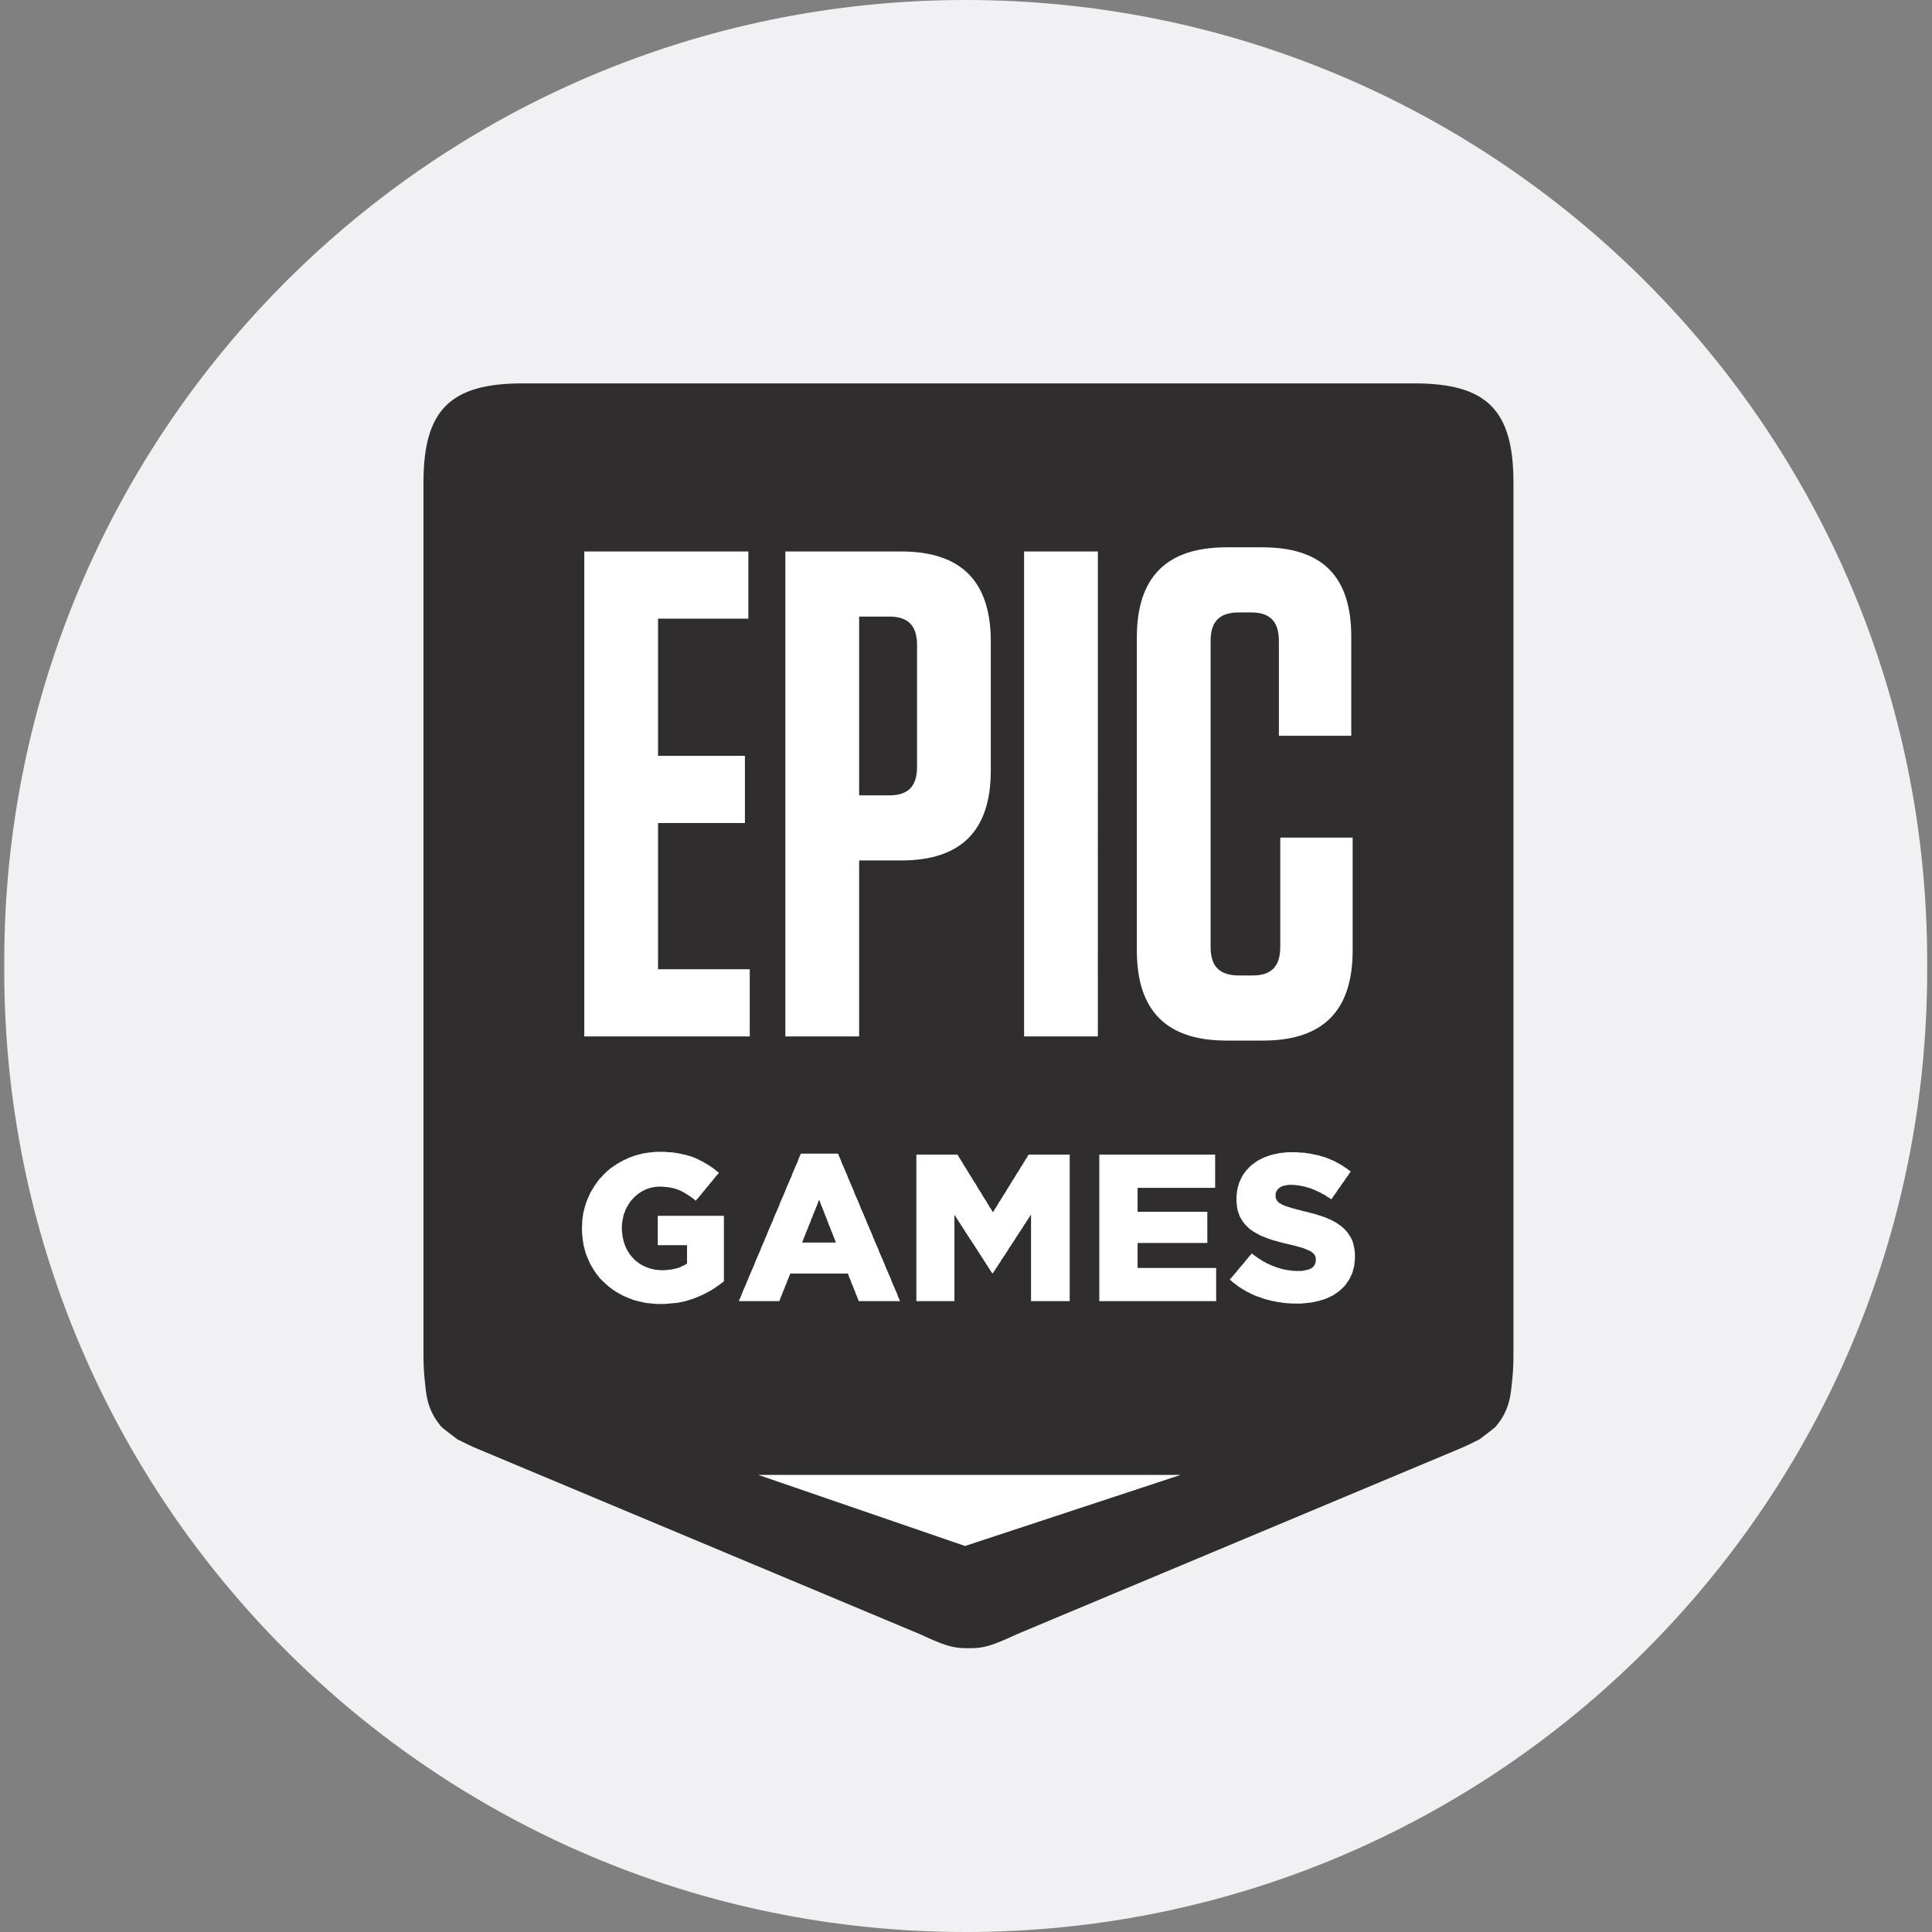
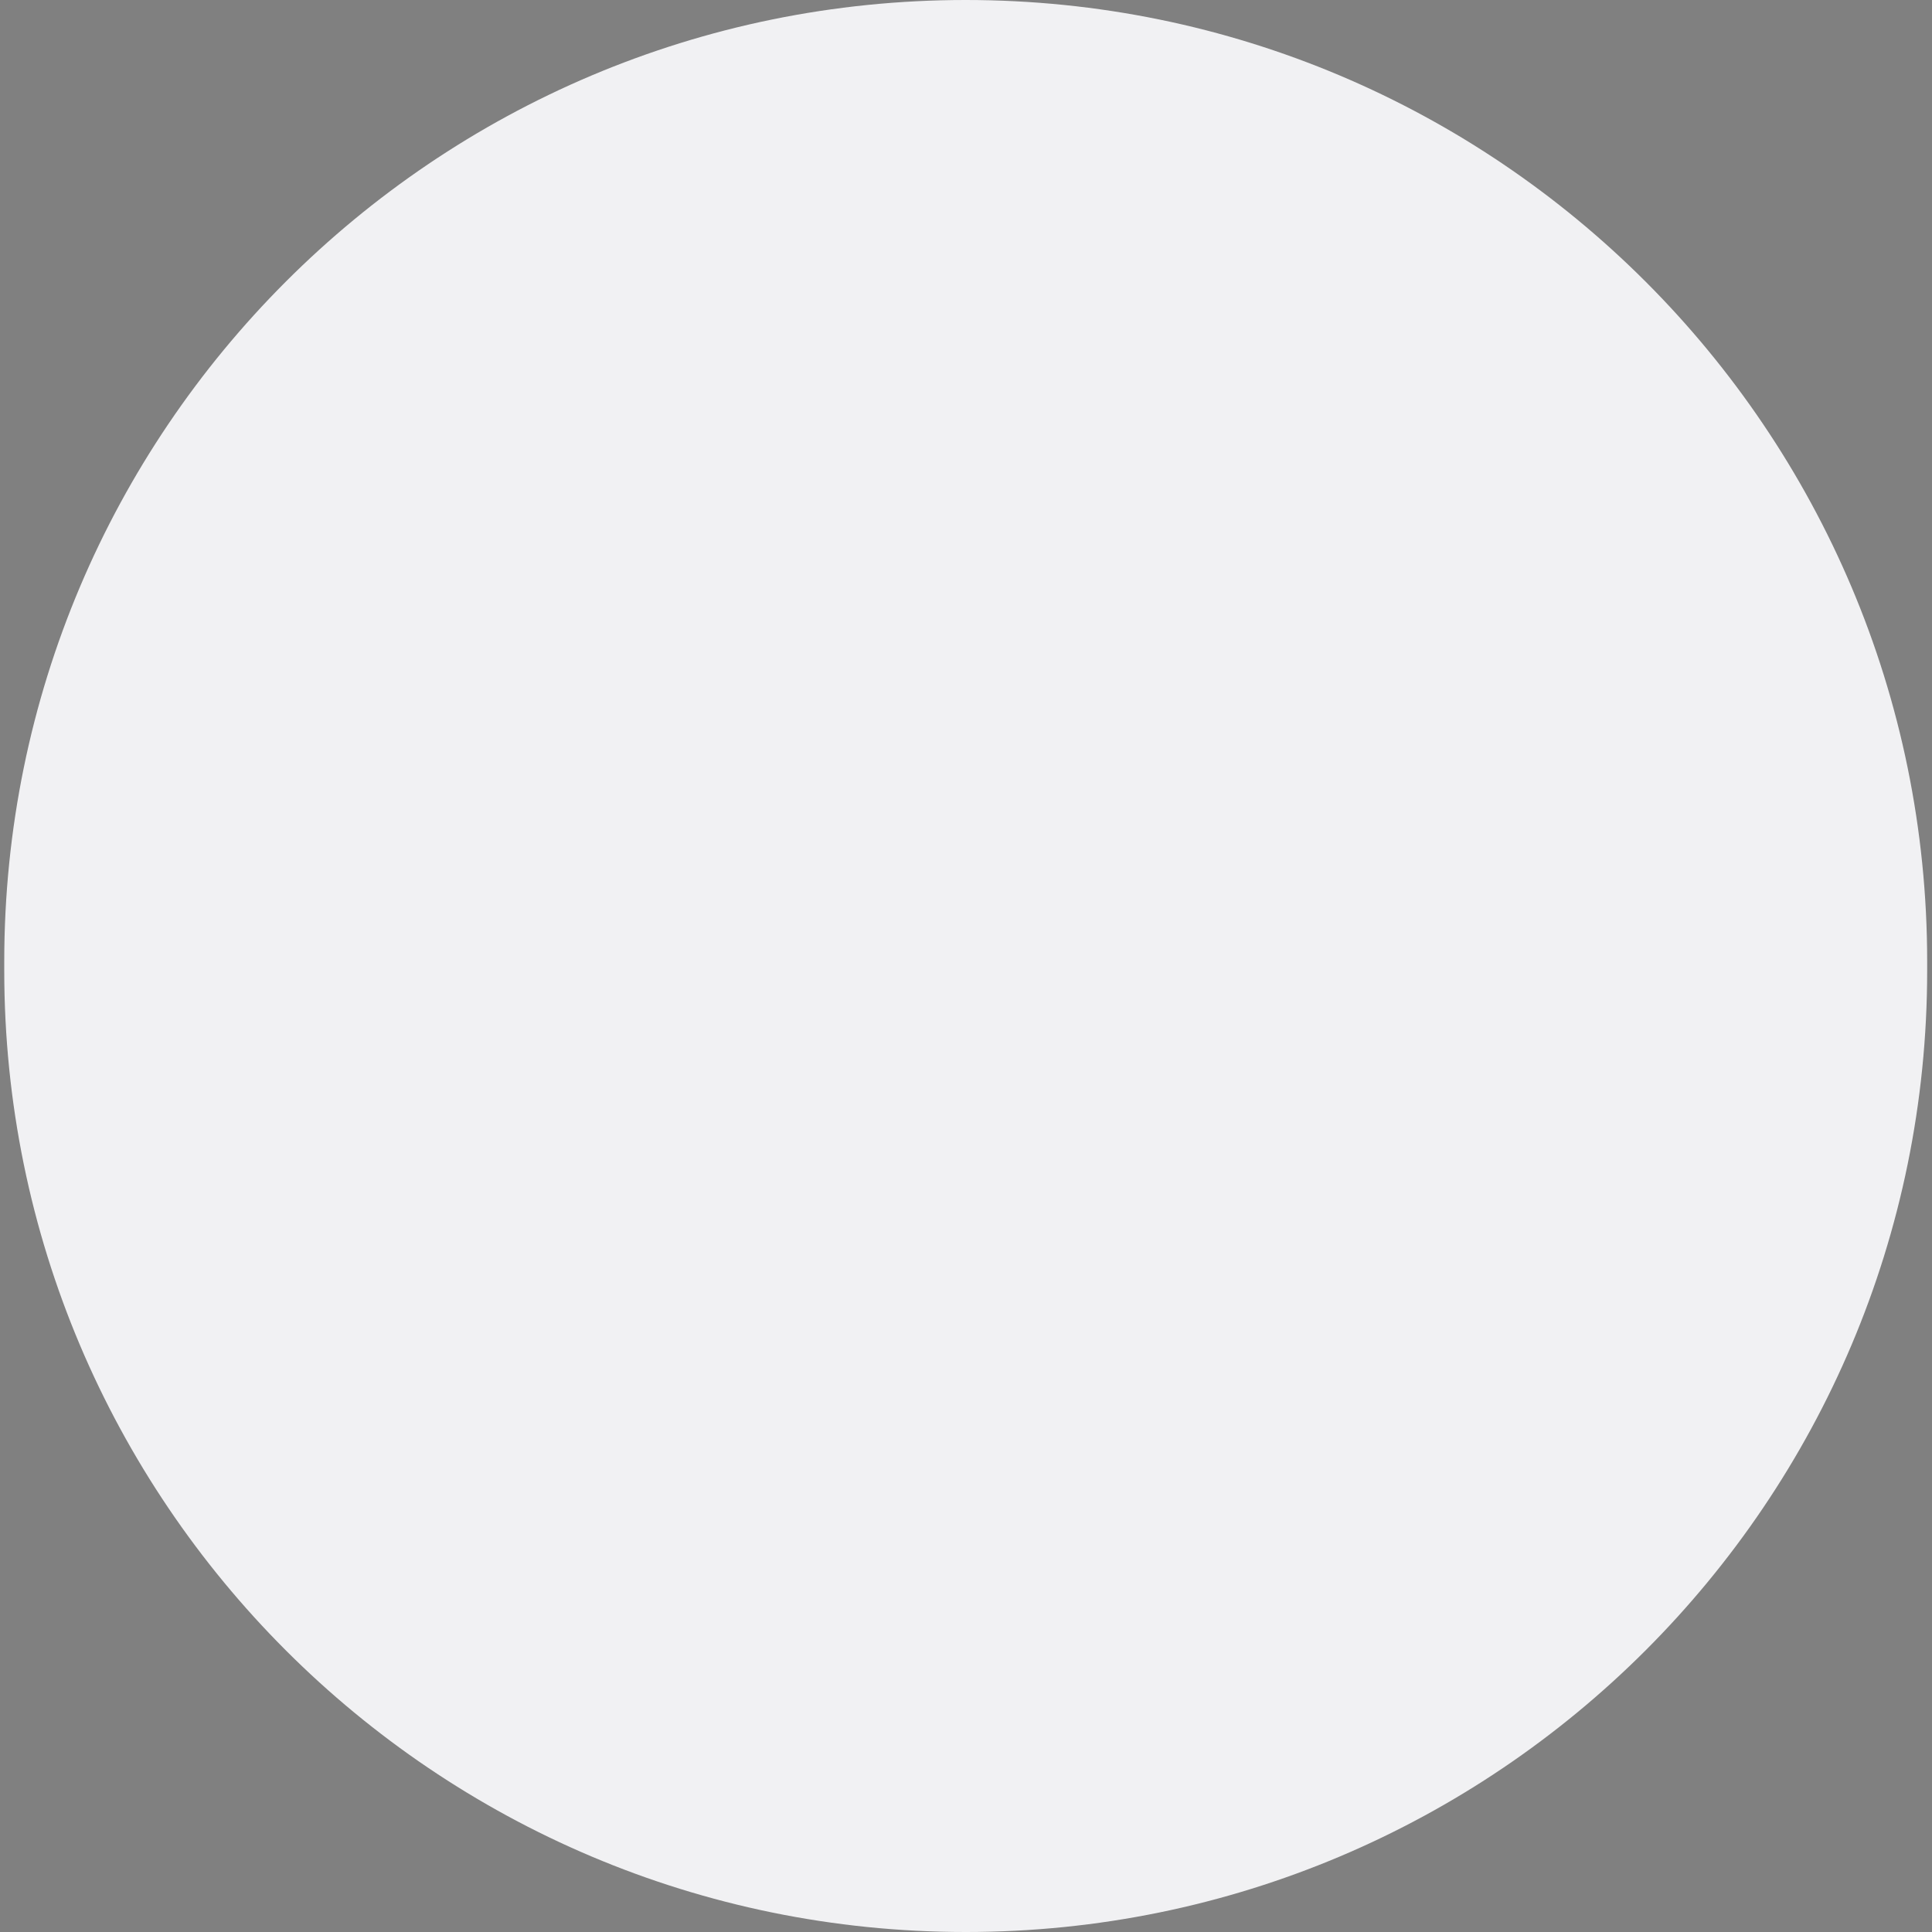
<svg xmlns="http://www.w3.org/2000/svg" viewBox="0 0 3000 3000">
  <rect x="0" y="0" width="3000" height="3000" fill="#808080" stroke="none" />
  <defs>
    <clipPath id="A">
-       <path d="M-69.602 197.983h3138.303v2757.833H-69.602z" fill="none" />
-     </clipPath>
+       </clipPath>
  </defs>
  <path d="M1499.5,3000h0C675,3000,6.6,2331.6,6.6,1507v-14C6.6,668.4,675,0,1499.5,0h0c824.6,0,1493,668.4,1493,1493v14c0,824.6-668.4,1493-1493,1493Z" fill="#f1f1f3" />
  <g clip-path="url(#A)">
    <path d="M2196.378,595.331H811.274c-112.268,0-153.7,41.433-153.7,153.752v1355.315c0,12.71.513,24.517,1.635,35.456,2.556,24.517,3.037,48.274,25.839,75.323,2.228,2.65,25.507,19.974,25.507,19.974,12.522,6.141,21.072,10.663,35.194,16.347l682.044,285.753c35.407,16.232,50.213,22.557,75.929,22.048v.003h.202v-.003c25.717.509,40.522-5.816,75.933-22.048l682.041-285.753c14.126-5.684,22.672-10.206,35.198-16.347,0,0,23.279-17.323,25.504-19.974,22.802-27.049,23.283-50.806,25.839-75.323,1.123-10.939,1.639-22.746,1.639-35.456V749.083c0-112.32-41.436-153.752-153.7-153.752" fill="#2f2d2e" fill-rule="evenodd" />
    <g fill="#fff">
      <path d="M2103.605 1957.924l-.314 3.128-.31 3.435-.628 3.128-.935 3.124-.607 2.814-.941 3.128-1.248 2.814-1.252 2.504-1.231 2.811-1.562 2.5-1.562 2.504-1.859 2.5-1.566 2.5-1.855 2.186-2.19 2.19-1.859 1.876-2.497 2.19-2.172 1.876-2.5 1.876-2.483 1.541-2.483 1.876-2.814 1.562-2.797 1.252-2.793 1.562-3.128 1.252-3.107 1.252-3.107.935-3.107.941-2.814.935-3.107.628-2.797.624-2.793.624-3.128.628-3.11.31-2.793.314-3.128.314-3.417.314-3.11.31h-13.073l-3.11-.31h-3.417l-3.11-.314-3.124-.314-3.421-.314-3.107-.624-3.107-.314-3.128-.624-3.11-.624-3.107-.628-3.107-.624-3.124-.935-2.797-.628-3.107-.938-3.11-.938-2.811-1.252-3.107-.938-2.797-.935-3.11-1.252-2.811-1.252-2.797-1.252-2.797-1.541-2.811-1.252-2.797-1.566-2.483-1.559-2.814-1.566-2.483-1.562-2.5-1.562-2.483-1.876-2.483-1.876-2.5-1.876-2.486-1.876-2.186-1.876-2.483-2.186 1.876-2.5 2.169-2.19 1.876-2.504 2.172-2.5 1.876-2.186 1.855-2.5 2.19-2.504 1.855-2.186 2.19-2.5 1.859-2.19 2.186-2.5 1.859-2.504 1.876-2.186 2.169-2.5 1.876-2.504 2.169-2.186 1.876-2.5 2.483 1.876 2.797 1.876 2.5 1.876 2.797 1.876 2.5 1.562 2.797 1.873 2.479 1.566 2.817 1.248 2.479 1.566 2.797 1.252 2.814 1.248 2.793 1.252 2.8.938 2.811 1.248 3.107.938 3.11.938 2.793.938 3.128.628 3.107.624 3.107.624 3.421.314 3.124.624h3.11l3.417.31h6.842l3.421-.31 3.128-.624 2.793-.628 2.797-.624 2.5-.938 2.172-1.248 2.5-1.876 1.855-2.19 1.252-2.504.941-2.811.307-3.128v-.624l-.307-3.752-1.252-3.128-1.566-2.186-2.169-1.876-2.504-1.876-2.483-1.248-2.793-1.252-3.128-1.252-3.731-1.559-2.172-.628-2.479-.624-2.814-.941-2.797-.624-3.107-.938-3.128-.624-3.417-.938-3.11-.624-3.421-.938-3.107-.624-3.128-.938-3.103-.628-3.11-.938-2.814-.935-3.103-.628-2.8-.938-2.793-.938-2.814-.938-3.421-1.252-3.107-1.252-3.11-1.248-3.124-1.252-2.793-1.562-3.11-1.562-2.5-1.562-2.797-1.562-2.483-1.876-2.5-1.562-2.169-1.879-2.186-2.186-2.172-2.19-1.876-2.19-1.855-2.186-1.566-2.186-1.545-2.504-1.562-2.811-1.252-2.169-.938-2.504-.917-2.814-.938-2.5-.628-3.128-.624-2.814-.314-3.124-.31-3.128-.314-3.435v-7.194l.314-3.124.31-2.814.314-3.128.624-2.811.628-2.814.938-2.817.624-2.811 1.231-2.814 1.252-2.814 1.248-2.811 1.548-2.817 1.559-2.811 1.859-2.504 1.88-2.5 2.169-2.5 2.186-2.186 2.172-2.504 2.5-2.19 2.169-1.562 2.5-1.876 2.486-1.876 2.479-1.562 2.814-1.562 2.797-1.252 2.793-1.562 2.814-1.248 3.107-.941 3.107-1.248 2.814-.938 2.483-.628 2.8-.624 2.811-.624 3.107-.624 2.797-.628 3.107-.31 3.128-.314 3.107-.314 3.107-.31h13.387l3.421.31 3.421.314h3.107l3.438.314 3.107.624 3.421.314 3.11.624 2.814.624 3.107.624 3.107.628 2.797.624 3.124.938 2.797.938 2.797.628 3.124 1.248 2.797.938 2.793 1.248 2.797 1.252 3.124 1.252 2.797 1.562 2.483 1.252 2.814 1.562 2.797 1.562 2.483 1.566 2.811 1.876 2.486 1.559 2.5 1.88 2.483 1.876 2.479 1.873-1.855 2.504-1.562 2.5-1.859 2.5-1.876 2.504-1.855 2.811-1.566 2.5-1.876 2.504-1.859 2.5-1.559 2.5-1.862 2.504-1.873 2.5-1.566 2.5-1.855 2.814-1.879 2.5-1.855 2.5-1.562 2.5-1.859 2.5-2.5-1.873-2.793-1.566-2.486-1.562-2.5-1.876-2.793-1.248-2.504-1.566-2.793-1.252-2.483-1.248-2.814-1.252-2.483-1.248-2.793-.938-2.5-1.252-3.424-.935-3.107-.941-3.107-.935-3.128-.628-3.107-.624-3.107-.628-3.107-.314-3.128-.31-2.793-.314h-6.842l-3.421.624-3.128.628-2.793.624-2.483 1.252-2.19 1.248-2.797 2.504-1.876 2.814-1.227 2.814-.317 3.124v.628l.317 4.062 1.541 3.438 1.252 1.876 2.169 2.19 2.814 1.562 2.483 1.562 3.107 1.252 3.438 1.252 3.735 1.248 2.483.624 2.483.938 2.814.624 2.793.938 3.107.628 3.442.938 3.421.935 3.421.941 3.417.624 3.107.938 3.421.938 3.128.624 3.11.938 3.107.938 2.793.938 3.128.938 2.797.938 2.793.938 3.438 1.231 3.107 1.566 3.107 1.248 3.11 1.562 2.814 1.566 2.797 1.562 2.479 1.562 2.5 1.876 2.486 1.562 2.483 2.19 2.5 2.186 2.169 2.504 2.186 2.186 1.859 2.504 1.876 2.811 1.545 2.5 1.566 2.817 1.248 2.5.938 2.811.921 2.814.624 2.814.624 3.128.624 3.128.314 3.124.314 3.438v7.504l-.314 3.438zm-218.266 62.508h-178.336v-227.555h179.884v51.587h-120.452v37.199h108.313v48.438h-108.313v38.762h122.014v51.569h-3.11zm-227.401 0h-56.953v-134.56l-1.559 2.5-1.859 2.835-1.566 2.5-1.855 2.504-1.562 2.811-1.88 2.504-1.541 2.5-1.566 2.831-1.855 2.5-1.566 2.5-1.873 2.504-1.545 2.831-1.876 2.5-1.545 2.5-1.566 2.814-1.876 2.518-1.545 2.504-1.876 2.811-1.541 2.504-1.876 2.5-1.545 2.831-1.566 2.504-1.873 2.5-1.545 2.814-1.876 2.518-1.545 2.5-1.876 2.504-1.566 2.811-1.545 2.518-1.873 2.504-1.545 2.814-1.876 2.5-1.562 2.5-1.859 2.835-1.562 2.5h-1.234l-1.873-2.814-1.566-2.521-1.859-2.814-1.562-2.5-1.859-2.811-1.562-2.521-1.855-2.814-1.566-2.504-1.876-2.811-1.545-2.5-1.876-2.835-1.541-2.5-1.876-2.814-1.566-2.5-1.855-2.831-1.566-2.5-1.855-2.814-1.876-2.5-1.562-2.831-1.859-2.5-1.562-2.814-1.859-2.5-1.562-2.835-1.859-2.5-1.562-2.814-1.876-2.5-1.545-2.814-1.876-2.521-1.545-2.811-1.876-2.504-1.562-2.814-1.855-2.497-1.569-2.835-1.855-2.5v133.932h-59.14v-227.555h63.812l1.545 2.504 1.562 2.811 1.855 2.483 1.566 2.814 1.562 2.5 1.545 2.817 1.562 2.479 1.862 2.817 1.559 2.5 1.566 2.5 1.545 2.793 1.562 2.504 1.859 2.811 1.562 2.504 1.562 2.793 1.545 2.5 1.876 2.5 1.566 2.8 1.541 2.497 1.562 2.814 1.548 2.504 1.876 2.793 1.562 2.504 1.541 2.811 1.566 2.483 1.545 2.5 1.876 2.814 1.562 2.504 1.545 2.814 1.562 2.483 1.545 2.814 1.88 2.5 1.562 2.793 1.545 2.504 1.562-2.504 1.562-2.793 1.859-2.5 1.559-2.814 1.548-2.483 1.562-2.814 1.859-2.504 1.562-2.814 1.566-2.5 1.541-2.483 1.876-2.811 1.545-2.504 1.566-2.793 1.559-2.504 1.859-2.814 1.562-2.497 1.566-2.8 1.541-2.5 1.569-2.5 1.855-2.793 1.562-2.504 1.562-2.811 1.548-2.504 1.873-2.793 1.548-2.5 1.559-2.5 1.566-2.817 1.855-2.479 1.566-2.817 1.541-2.5 1.566-2.814 1.876-2.483 1.545-2.811 1.562-2.504h63.791v227.555h-3.107zm-361.111-93.769l-.938-2.831-1.231-3.128-1.252-2.814-.938-2.831-1.231-2.814-1.248-3.128-.942-2.831-1.252-2.814-1.227-2.811-.942-2.831-1.252-3.128-.917-2.814-1.252-2.831-1.252-2.814-.935-2.814-1.234-3.142-1.248-2.818-.938-2.811-1.252-2.831-1.231-3.128-.938-2.831-1.252-2.814-1.231 2.814-.935 2.831-1.252 3.128-1.252 2.831-.921 2.811-1.248 2.818-1.252 3.142-1.231 2.814-.942 2.814-1.248 2.831-1.252 2.814-.921 3.128-1.248 2.831-1.252 2.811-.935 2.814-1.234 2.831-1.252 3.128-1.248 2.814-.917 2.831-1.252 2.814-1.252 3.128-.938 2.831-1.231 2.814h52.591l-1.249-2.814zm97.741 93.769h-61.016l-1.234-2.818-.938-2.814-1.248-2.814-1.252-3.124-.921-2.797-1.248-2.811-1.252-2.814-.921-2.814-1.248-2.814-1.252-2.814-.935-2.814-1.234-3.124-1.252-2.814-.938-2.814-1.252-2.814h-89.316l-1.231 2.814-.938 2.814-1.252 2.814-1.248 3.124-.921 2.814-1.248 2.814-1.252 2.814-.938 2.814-1.231 2.814-1.252 2.811-.938 2.797-1.234 3.124-1.248 2.814-.938 2.814-1.252 2.818h-62.853l1.231-2.818 1.252-2.814 1.248-2.814 1.234-3.124.938-2.797 1.252-2.811 1.248-2.814 1.231-2.814 1.252-2.814 1.252-3.128 1.231-2.814 1.252-2.811.935-2.814 1.252-2.814 1.231-2.814 1.252-3.124 1.248-2.814 1.234-2.817 1.252-2.811 1.248-2.814.938-2.814 1.231-3.128 1.252-2.811 1.252-2.814 1.231-2.814 1.252-2.814 1.252-2.814 1.231-3.128.938-2.811 1.252-2.814 1.248-2.814 1.234-2.814 1.248-2.814 1.248-3.124 1.234-2.814 1.248-2.814.938-2.814 1.252-2.811 1.231-2.814 1.252-3.128 1.252-2.814 1.231-2.814 1.248-2.814 1.252-2.811.938-2.818 1.234-2.793 1.248-3.128 1.248-2.811 1.234-2.818 1.248-2.814 1.252-2.811 1.231-2.814.938-3.128 1.252-2.811 1.248-2.814 1.234-2.814 1.252-2.814 1.248-2.814 1.234-3.128 1.248-2.811.938-2.814 1.248-2.814 1.234-2.814 1.248-2.814 1.252-3.124 1.231-2.814 1.252-2.814 1.252-2.814.917-2.811 1.252-2.817 1.252-3.124 1.252-2.814 1.231-2.814 1.252-2.814 1.248-2.814 1.231-2.811.942-3.128 1.248-2.814 1.252-2.814 1.231-2.814h57.578l1.248 2.814 1.252 2.814 1.234 2.814 1.248 3.128.938 2.811 1.231 2.814 1.252 2.814 1.248 2.814 1.252 2.814 1.231 3.124 1.252 2.817 1.252 2.811.917 2.814 1.252 2.814 1.252 2.814 1.252 3.124 1.231 2.814 1.248 2.814 1.252 2.814 1.231 2.814.938 2.811 1.248 3.128 1.234 2.814 1.252 2.814 1.248 2.814 1.252 2.814 1.231 2.811 1.248 3.128.942 2.814 1.231 2.811 1.248 2.814 1.252 2.818 1.252 2.811 1.231 3.128 1.252 2.793 1.248 2.818.921 2.811 1.248 2.814 1.252 2.814 1.234 2.814 1.248 3.128 1.252 2.814 1.252 2.811 1.231 2.814.938 2.814 1.248 2.814 1.234 3.124 1.248 2.814 1.252 2.814 1.248 2.814 1.234 2.814 1.252 2.811.935 3.128 1.234 2.814 1.248 2.814 1.252 2.814 1.231 2.814 1.252 2.811 1.252 3.128 1.252 2.814.917 2.814 1.252 2.811 1.252 2.817 1.231 2.814 1.248 3.124 1.252 2.814 1.248 2.814 1.231 2.814.942 2.811 1.252 2.814 1.231 3.128 1.248 2.814 1.248 2.814 1.234 2.814 1.248 2.811 1.252 2.797.942 3.124 1.227 2.814 1.252 2.814 1.248 2.818h-3.104zm-272.659-29.061l-2.5 1.876-2.172 1.566-2.5 1.876-2.483 1.562-2.483 1.876-2.5 1.562-2.483 1.566-2.814 1.559-2.797 1.566-2.797 1.562-2.811 1.231-2.797 1.566-3.107 1.248-2.793 1.252-3.128 1.248-2.793 1.252-2.8.938-2.811.938-2.797.941-3.107.935-2.793.941-3.128.624-2.797.624-3.107.624-3.124.624-3.11.314-3.421.314-3.107.314-3.421.31-3.128.314-3.417.31h-13.39l-3.107-.31-3.421-.314-3.107-.31-3.107-.314-3.128-.314-3.107-.624-3.11-.628-2.793-.624-3.124-.624-2.797-.938-3.107-.624-2.814-.941-2.797-1.248-2.797-.938-3.103-1.252-2.814-1.248-2.797-1.248-2.793-1.252-2.818-1.562-2.479-1.548-2.797-1.562-2.5-1.566-2.483-1.559-2.5-1.879-2.483-1.873-2.486-1.876-2.186-1.876-2.169-1.876-2.19-2.19-2.169-1.873-2.19-2.19-2.169-2.19-1.876-2.186-1.859-2.5-1.876-2.19-1.562-2.5-1.859-2.504-1.559-2.497-1.548-2.504-1.562-2.814-1.562-2.5-1.231-2.814-1.252-2.814-1.248-2.814-1.234-2.811-.938-2.5-1.252-2.817-.624-2.814-.921-2.811-.624-3.124-.938-2.817-.624-3.124-.314-2.814-.628-3.128-.307-2.811-.317-3.128-.293-3.128-.31-3.124v-10.318l.31-3.438v-3.124l.293-3.128.317-3.438.624-3.107.31-3.128.624-2.814.938-3.124.628-3.128.917-2.814.938-3.124.938-2.814 1.252-3.128 1.234-2.811 1.248-2.814 1.252-2.814 1.231-2.814 1.562-2.814 1.562-2.5 1.548-2.504 1.559-2.5 1.566-2.5 1.855-2.5 1.876-2.5 1.859-2.5 1.876-2.193 2.169-2.186 1.876-2.19 2.172-2.183 2.186-2.193 2.169-1.873 2.5-2.19 2.172-1.876 2.483-1.876 2.5-1.562 2.483-1.876 2.504-1.562 2.479-1.562 2.797-1.566 2.814-1.562 2.793-1.562 2.797-1.252 2.811-1.248 3.11-1.566 2.483-.935 3.107-.941 2.818-1.248 2.793-.628 2.793-.938 3.124-.624 2.797-.938 3.107-.624 3.11-.314 3.124-.624 3.11-.314 3.103-.31 3.11-.314 3.128-.314h13.366l3.442.314 3.421.314h3.107l3.107.31 3.421.628 2.814.31 3.107.628 3.11.624 2.811.624 2.793.624 2.8.628 2.814.938 2.793.624 2.483.938 2.814.938 2.797 1.248 2.793 1.252 2.814 1.252 2.797 1.562 2.793 1.252 2.504 1.562 2.793 1.562 2.483 1.562 2.814 1.566 2.483 1.873 2.483 1.566 2.5 1.876 2.483 1.876 2.5 2.186 2.483 1.876-1.876 2.504-2.169 2.186-1.876 2.5-2.169 2.5-1.876 2.504-1.859 2.186-2.19 2.5-1.855 2.5-1.876 2.193-2.172 2.5-1.872 2.5-2.172 2.5-1.876 2.19-1.855 2.5-2.186 2.5-1.862 2.5-2.186 2.19-1.859 2.5-2.5-1.876-2.483-2.186-2.5-1.566-2.483-1.876-2.483-1.562-2.5-1.566-2.486-1.559-2.793-1.566-2.5-1.248-2.483-1.252-2.5-.938-2.797-.938-2.793-.938-2.814-.624-3.107-.628-3.107-.624-3.11-.31-3.421-.314-3.438-.31h-6.528l-3.107.31-2.814.314-3.107.624-2.797.628-2.814.935-2.793.938-2.797 1.252-2.797 1.248-2.5 1.562-2.479 1.566-2.504 1.566-2.169 1.873-2.19 1.876-2.169 1.876-1.876 2.186-2.169 2.19-1.876 2.5-1.548 2.19-1.562 2.5-1.541 2.814-1.566 2.5-1.248 2.814-.938 2.814-1.234 2.814-.938 3.124-.624 3.11-.624 2.811-.628 3.442-.31 3.124-.293 3.124v7.194l.293 3.124.31 2.814.314 3.128.624 2.811.628 2.817.624 2.811.938 2.814.921 2.5 1.252 3.124 1.248 2.817 1.545 2.814 1.562 2.5 1.562 2.5 1.859 2.504 1.876 2.186 2.169 2.19 1.88 2.186 2.165 1.876 2.504 1.876 2.483 1.876 2.479 1.562 2.5 1.562 2.8 1.252 2.793 1.252 2.811 1.248 3.11.938 3.107.938 3.128.628 3.107.624 3.107.31 3.421.314h7.152l3.442-.314 3.421-.31 3.107-.314 3.107-.628 3.128-.624 3.107-.935 2.793-.628 2.8-1.248 2.5-1.252 2.793-1.252 2.186-1.248 2.486-1.566v-28.447h-45.442v-45.624h102.706v101.583l-2.168 1.873zm-100.097-713.36H1156.7v-104.338h-134.888V960.666h140.258V856.328H907.268v753.022h256.936v-104.342h-142.392v-226.997zm966.162 22.603v169.971c0 30.124-13.924 44.1-42.813 44.1h-21.424c-29.971 0-43.894-13.976-43.894-44.1V995.09c0-30.121 13.924-44.097 43.894-44.097h19.273c28.907 0 42.831 13.976 42.831 44.097v147.392h112.397V988.635c0-93.581-44.965-138.765-138.085-138.765h-55.684c-93.124 0-139.173 46.252-139.173 139.85v486.235c0 93.602 46.049 139.85 139.173 139.85h56.748c93.145 0 139.17-46.248 139.17-139.85v-175.341h-112.411zm-397.779 308.738h114.562V856.327h-114.562v753.025zm-166.223-418.469c0 30.124-13.903 44.118-42.81 44.118h-47.113V957.449h47.113c28.907 0 42.81 13.979 42.81 44.097v189.337zm-24.622-334.557h-179.849v753.025h114.548v-273.249h65.301c93.141 0 139.17-46.248 139.17-139.829V996.175c0-93.598-46.028-139.85-139.17-139.85" />
-       <path d="M1177.499,2290.234h655.745l-334.704,110.378-321.041-110.378Z" fill-rule="evenodd" />
    </g>
  </g>
</svg>